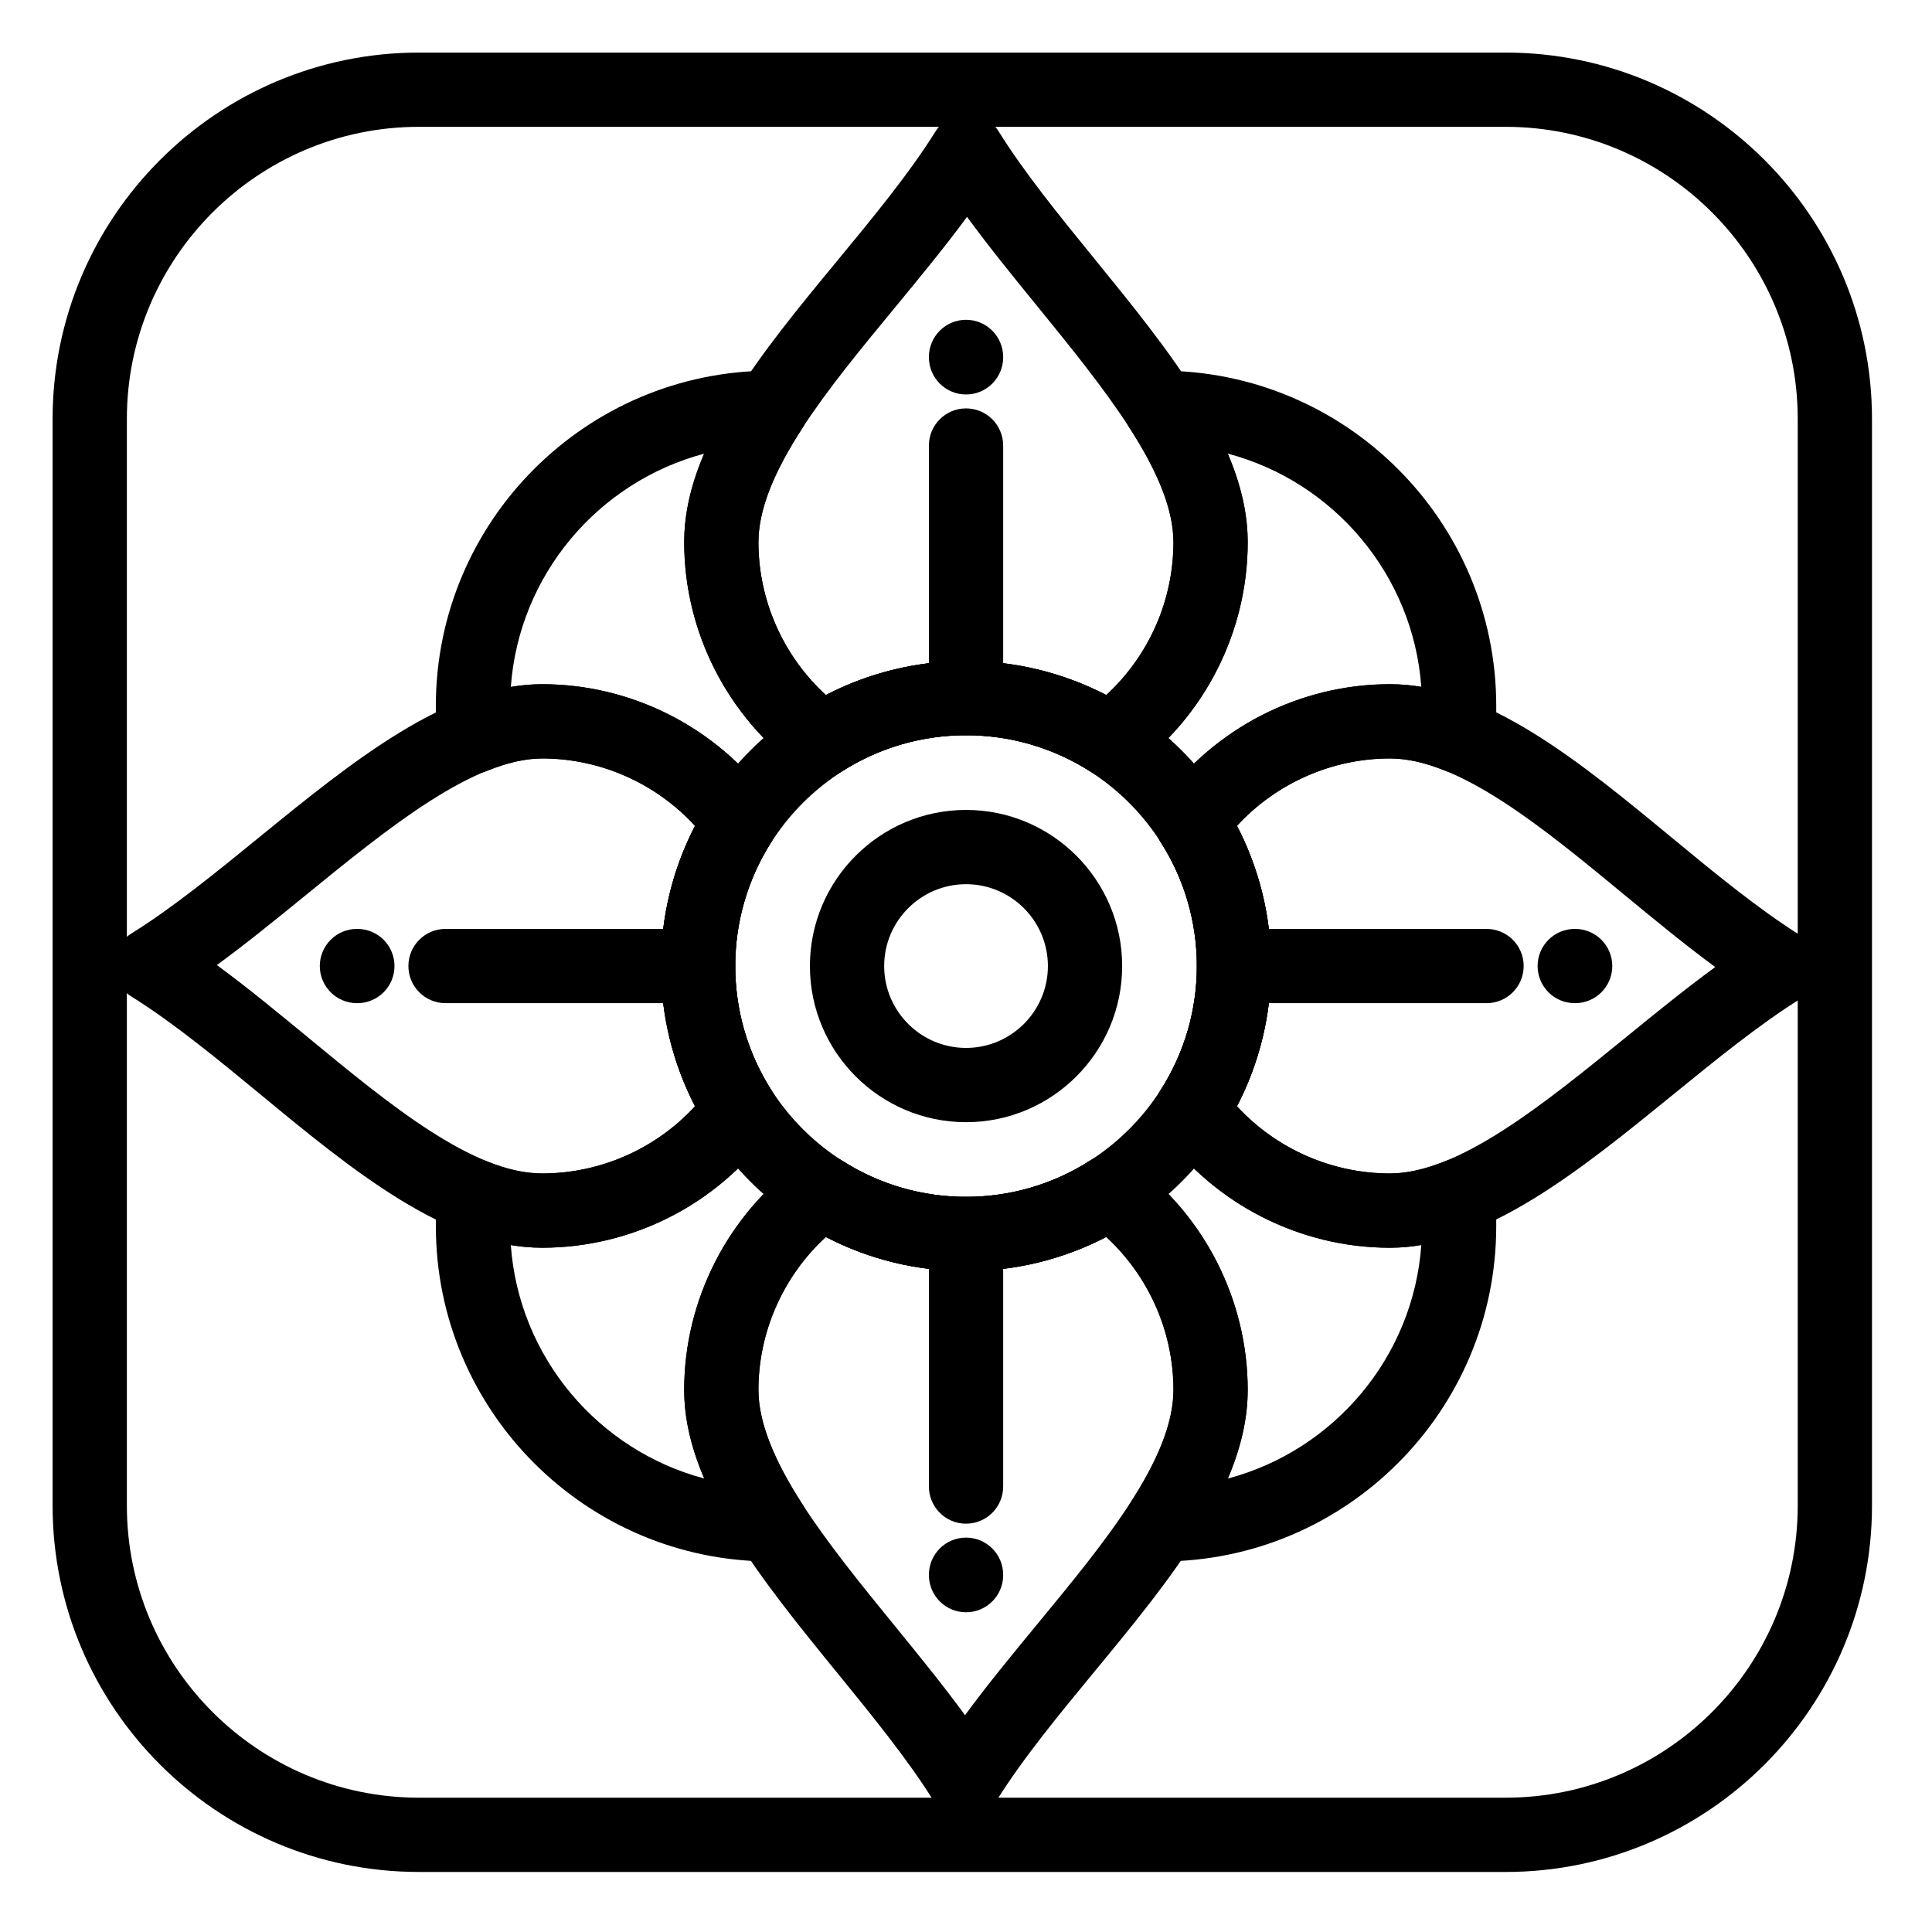
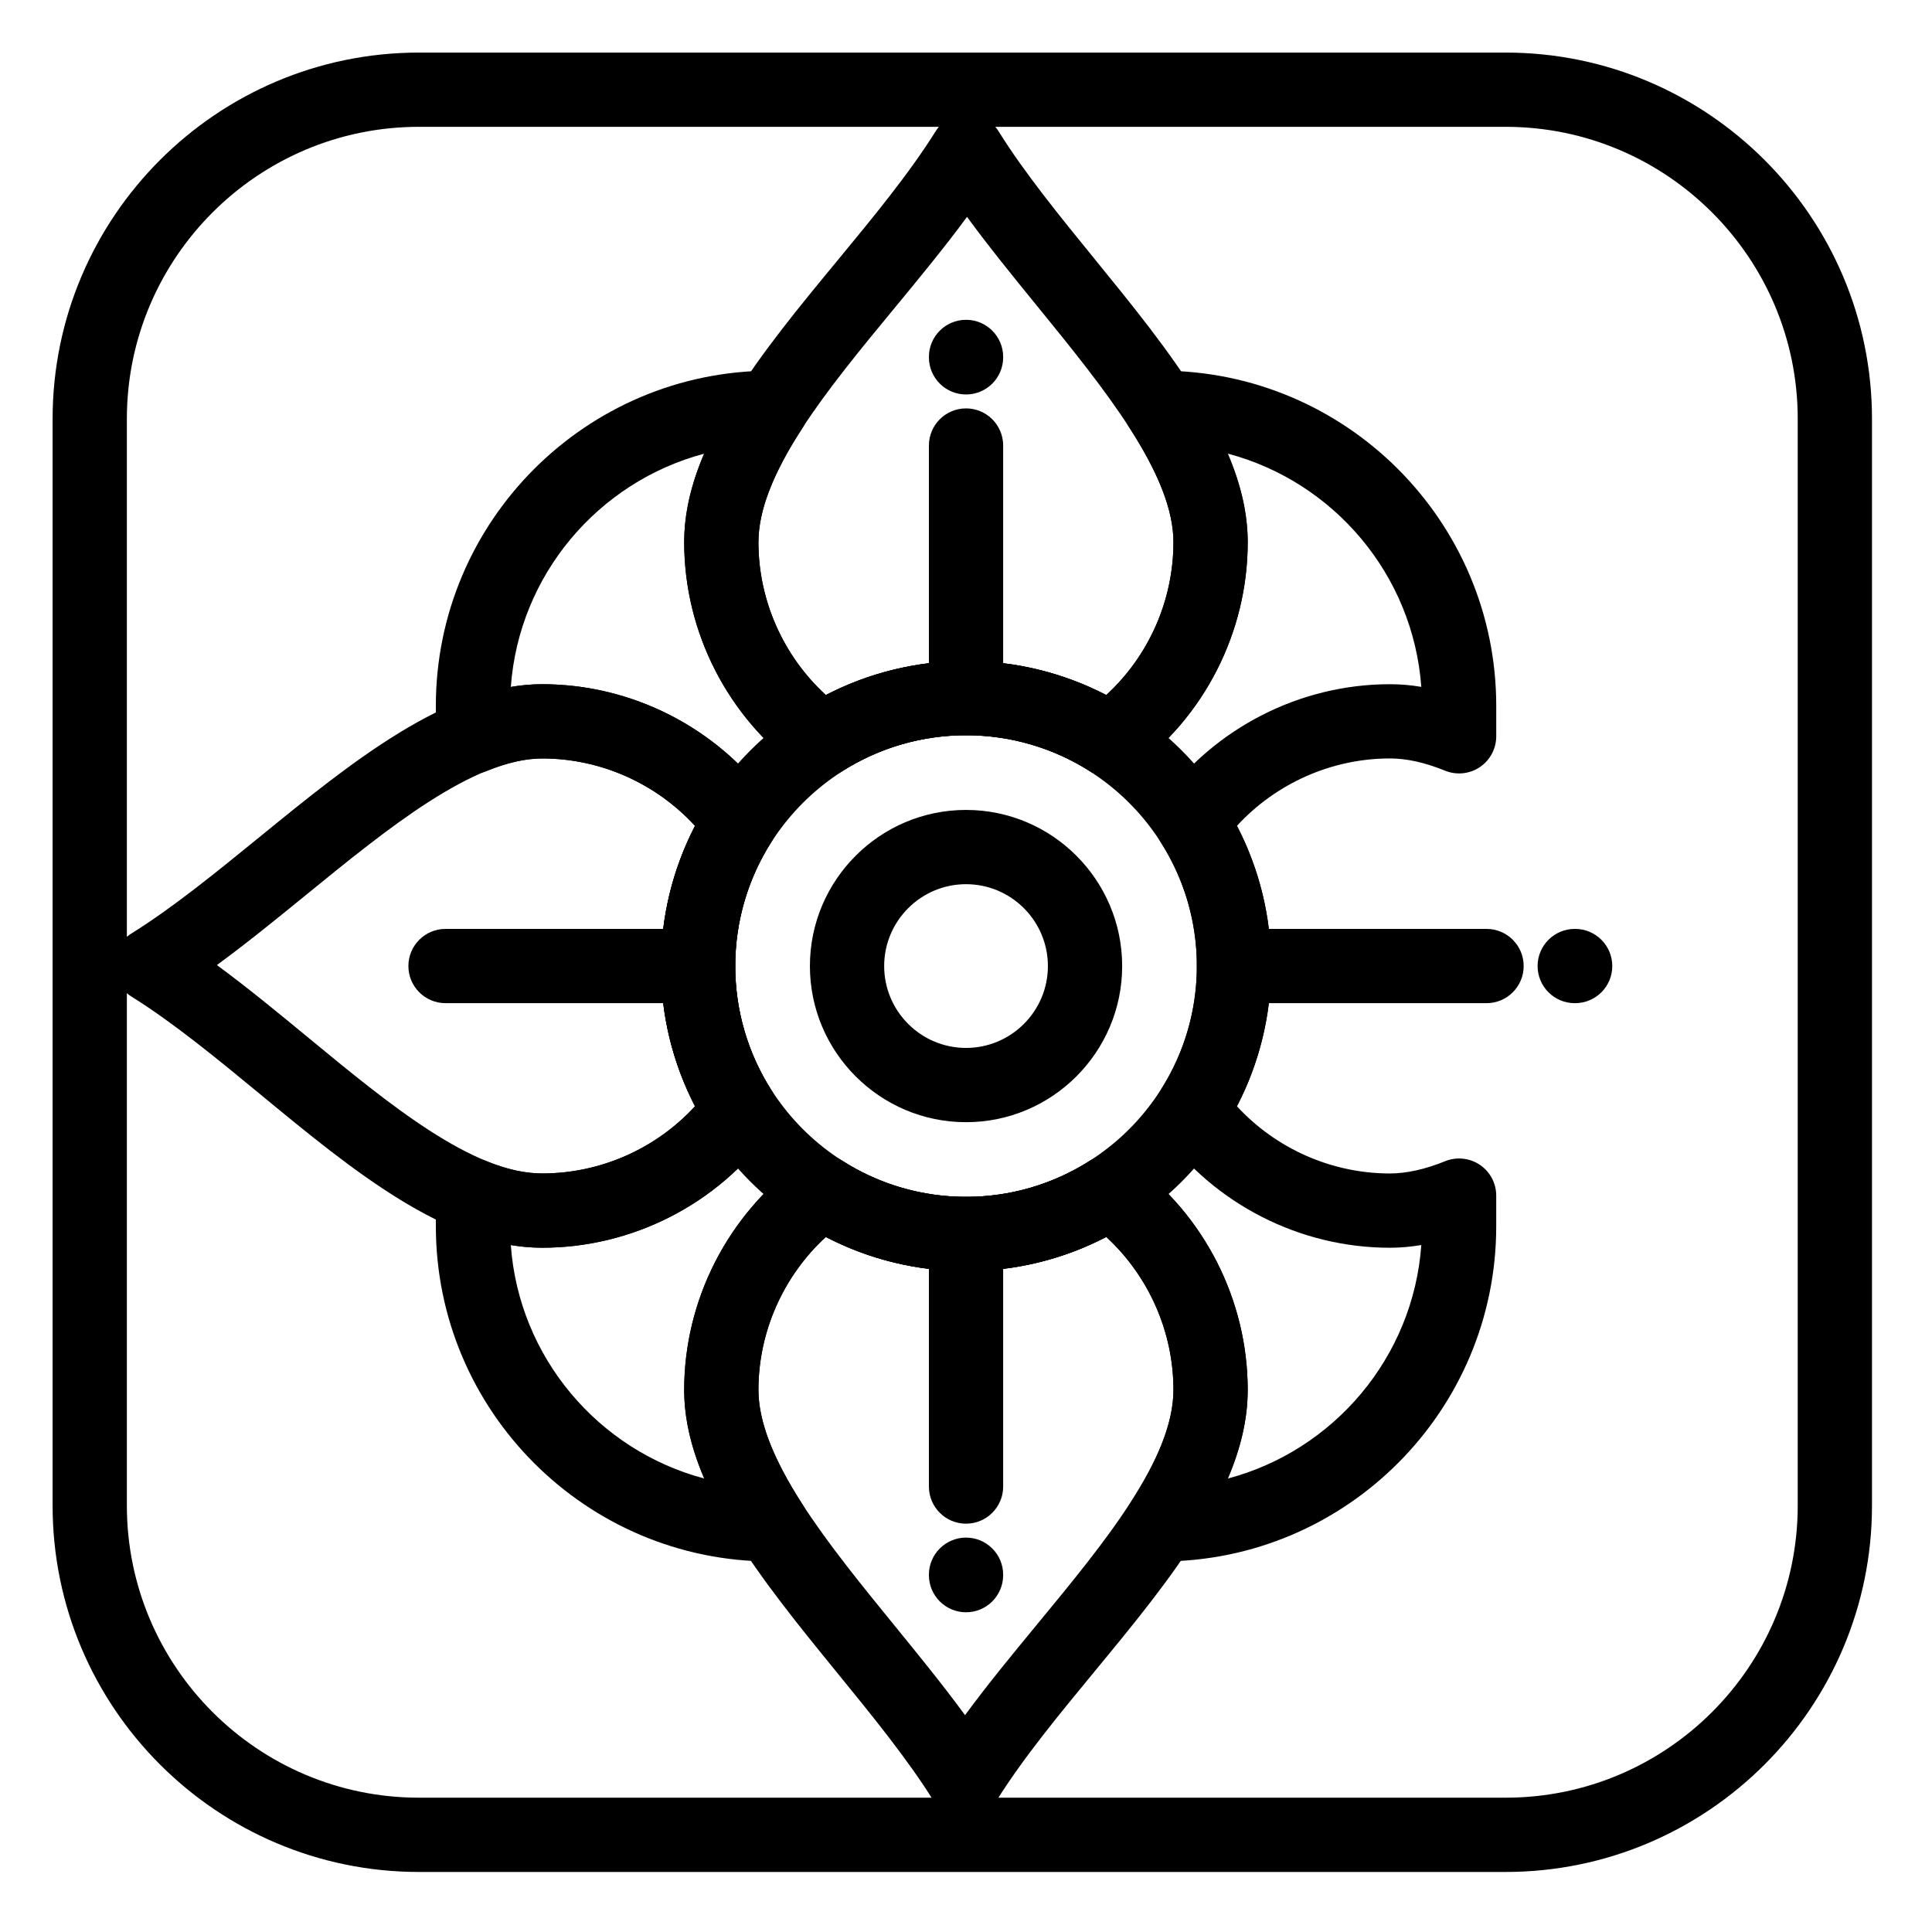
<svg xmlns="http://www.w3.org/2000/svg" fill="#000000" width="800px" height="800px" version="1.1" viewBox="144 144 512 512">
  <g>
    <path d="m361.88 349.91c-2.035 0-4.066-0.629-5.785-1.879-19.273-14.004-30.781-36.566-30.781-60.352 0-25.426 20.621-50.41 40.562-74.57 9.387-11.375 19.094-23.137 26.066-34.305 1.797-2.879 4.953-4.629 8.348-4.629h0.012c3.398 0.004 6.555 1.762 8.348 4.644 6.762 10.879 16.254 22.543 25.438 33.82 19.945 24.5 40.57 49.832 40.57 75.039 0 23.809-11.488 46.371-30.727 60.352-3.262 2.371-7.648 2.512-11.055 0.348-9.836-6.242-21.199-9.539-32.859-9.539-11.664 0-23.023 3.297-32.859 9.539-1.617 1.023-3.449 1.531-5.277 1.531zm38.391-148.44c-6 8.156-12.684 16.254-19.215 24.172-17.73 21.48-36.062 43.691-36.062 62.043 0 15.426 6.582 30.156 17.859 40.496 11.457-5.918 24.168-9.016 37.16-9.016 12.988 0 25.699 3.102 37.156 9.016 11.246-10.32 17.805-25.051 17.805-40.496 0-18.207-18.379-40.781-36.148-62.613-6.309-7.754-12.762-15.68-18.555-23.602z" />
-     <path d="m512.34 474.66c-23.777 0-46.355-11.48-60.395-30.707-2.394-3.277-2.527-7.688-0.344-11.102 6.266-9.797 9.578-21.148 9.578-32.832s-3.312-23.035-9.578-32.832c-2.184-3.418-2.051-7.828 0.344-11.105 14.062-19.266 36.641-30.766 60.395-30.766 25.426 0 50.41 20.621 74.57 40.562 11.375 9.387 23.137 19.094 34.305 26.07 2.883 1.801 4.633 4.961 4.629 8.355-0.004 3.398-1.758 6.555-4.644 8.348-10.879 6.762-22.543 16.258-33.82 25.438-24.5 19.945-49.832 40.57-75.039 40.57zm-40.531-37.484c10.367 11.246 25.105 17.805 40.531 17.805 18.207 0 40.781-18.379 62.613-36.148 7.75-6.309 15.676-12.762 23.602-18.555-8.156-6-16.254-12.684-24.172-19.215-21.48-17.73-43.688-36.062-62.043-36.062-15.406 0-30.148 6.578-40.531 17.855 5.941 11.438 9.051 24.148 9.051 37.164 0.004 13.012-3.109 25.723-9.051 37.156z" />
    <path d="m399.73 625.84h-0.004c-3.402-0.004-6.559-1.758-8.352-4.644-6.769-10.887-16.277-22.562-25.477-33.848-19.953-24.488-40.586-49.809-40.586-75.008 0-23.754 11.5-46.328 30.766-60.395 3.277-2.394 7.688-2.527 11.105-0.344 9.797 6.266 21.148 9.578 32.832 9.578 11.684 0 23.035-3.312 32.832-9.578 3.418-2.188 7.828-2.047 11.102 0.344 19.227 14.039 30.707 36.617 30.707 60.395 0 25.402-20.586 50.367-40.492 74.504-9.395 11.395-19.109 23.172-26.078 34.359-1.801 2.883-4.957 4.637-8.355 4.637zm-36.883-154.04c-11.277 10.383-17.855 25.125-17.855 40.531 0 18.195 18.383 40.758 36.164 62.578 6.32 7.762 12.789 15.691 18.586 23.625 6.004-8.172 12.695-16.285 19.234-24.219 17.695-21.461 35.996-43.648 35.996-61.984 0-15.426-6.559-30.164-17.805-40.531-11.434 5.938-24.145 9.051-37.16 9.051-13.016 0.004-25.727-3.109-37.16-9.051z" />
    <path d="m287.68 474.66c-25.402 0-50.367-20.586-74.504-40.492-11.395-9.395-23.172-19.109-34.359-26.078-2.887-1.797-4.641-4.957-4.637-8.355 0-3.402 1.758-6.559 4.644-8.352 10.887-6.766 22.559-16.277 33.848-25.477 24.488-19.953 49.812-40.586 75.008-40.586 23.785 0 46.344 11.508 60.352 30.781 2.371 3.266 2.512 7.648 0.348 11.055-6.242 9.836-9.539 21.199-9.539 32.859 0 11.66 3.297 23.023 9.539 32.859 2.16 3.406 2.023 7.789-0.348 11.055-13.98 19.242-36.543 30.73-60.352 30.73zm-86.203-74.91c8.172 6.004 16.285 12.695 24.219 19.234 21.461 17.699 43.648 35.996 61.984 35.996 15.445 0 30.172-6.562 40.496-17.805-5.918-11.457-9.016-24.168-9.016-37.156 0-12.992 3.102-25.703 9.016-37.16-10.34-11.277-25.07-17.859-40.496-17.859-18.195 0-40.758 18.383-62.578 36.164-7.758 6.32-15.691 12.785-23.625 18.586z" />
    <path d="m400.01 480.86c-44.582 0-80.852-36.27-80.852-80.852s36.27-80.852 80.852-80.852 80.852 36.27 80.852 80.852-36.27 80.852-80.852 80.852zm0-142.02c-33.73 0-61.168 27.441-61.168 61.168 0 33.73 27.441 61.168 61.168 61.168 33.73 0 61.168-27.441 61.168-61.168 0.004-33.727-27.438-61.168-61.168-61.168z" />
    <path d="m537.95 409.85h-66.93c-5.434 0-9.84-4.406-9.84-9.84 0-5.434 4.406-9.84 9.84-9.84h66.93c5.434 0 9.84 4.406 9.84 9.84 0 5.434-4.406 9.84-9.84 9.84z" />
    <path d="m561.43 409.85h-0.109c-5.434 0-9.84-4.406-9.84-9.84 0-5.434 4.406-9.84 9.84-9.84h0.109c5.434 0 9.84 4.406 9.84 9.84 0 5.434-4.406 9.84-9.84 9.84z" />
    <path d="m329 409.85h-66.93c-5.434 0-9.84-4.406-9.84-9.84 0-5.434 4.406-9.84 9.84-9.84h66.93c5.434 0 9.84 4.406 9.84 9.84 0 5.434-4.406 9.84-9.84 9.84z" />
    <path d="m400.01 338.84c-5.434 0-9.84-4.406-9.84-9.84v-66.93c0-5.434 4.406-9.84 9.84-9.84 5.434 0 9.84 4.406 9.84 9.84v66.93c0 5.434-4.406 9.84-9.84 9.84z" />
-     <path d="m238.7 409.85h-0.109c-5.434 0-9.84-4.406-9.84-9.84 0-5.434 4.406-9.84 9.84-9.84h0.113c5.434 0 9.84 4.406 9.84 9.84-0.004 5.434-4.41 9.84-9.844 9.84z" />
-     <path d="m400.01 248.54c-5.434 0-9.84-4.406-9.84-9.84v-0.109c0-5.434 4.406-9.84 9.84-9.84 5.434 0 9.84 4.406 9.84 9.84v0.113c0 5.43-4.406 9.836-9.84 9.836z" />
+     <path d="m400.01 248.54c-5.434 0-9.84-4.406-9.84-9.84v-0.109c0-5.434 4.406-9.84 9.84-9.84 5.434 0 9.84 4.406 9.84 9.84v0.113c0 5.43-4.406 9.836-9.84 9.836" />
    <path d="m400.01 547.79c-5.434 0-9.84-4.406-9.84-9.84v-66.93c0-5.434 4.406-9.84 9.84-9.84 5.434 0 9.84 4.406 9.84 9.84v66.93c0 5.434-4.406 9.84-9.84 9.84z" />
    <path d="m400.01 571.27c-5.434 0-9.84-4.406-9.84-9.84v-0.109c0-5.434 4.406-9.84 9.84-9.84 5.434 0 9.84 4.406 9.84 9.84v0.109c0 5.434-4.406 9.84-9.84 9.84z" />
    <path d="m400.01 441.39c-22.812 0-41.375-18.559-41.375-41.375 0-22.812 18.559-41.375 41.375-41.375 22.812 0 41.375 18.559 41.375 41.375 0 22.816-18.559 41.375-41.375 41.375zm0-63.07c-11.961 0-21.695 9.734-21.695 21.695 0 11.961 9.734 21.695 21.695 21.695 11.961 0 21.695-9.734 21.695-21.695 0-11.961-9.73-21.695-21.695-21.695z" />
    <path d="m451.68 557.8h-0.055c-3.609 0-6.926-1.977-8.648-5.144-1.723-3.172-1.57-7.031 0.398-10.055 7.812-12.02 11.605-21.918 11.605-30.254 0-15.426-6.559-30.164-17.805-40.531-11.434 5.938-24.145 9.051-37.16 9.051s-25.727-3.113-37.164-9.051c-11.277 10.383-17.855 25.125-17.855 40.531 0 8.199 3.805 18.109 11.637 30.301 1.945 3.027 2.082 6.875 0.355 10.035-1.727 3.16-5.039 5.121-8.637 5.121-48.988 0-88.844-39.855-88.844-88.844v-8.051c0-3.277 1.633-6.344 4.356-8.172s6.176-2.18 9.211-0.938c5.16 2.113 10.078 3.18 14.613 3.18 15.445 0 30.172-6.562 40.496-17.805-5.918-11.457-9.016-24.168-9.016-37.156 0-12.992 3.102-25.703 9.016-37.16-10.34-11.277-25.07-17.859-40.496-17.859-4.309 0-9.234 1.113-14.645 3.305-3.035 1.23-6.481 0.871-9.195-0.957s-4.344-4.887-4.344-8.16v-8.105c0-48.988 39.855-88.844 88.844-88.844 3.609 0 6.953 1.977 8.676 5.144 1.723 3.172 1.598 7.031-0.367 10.055-7.848 12.078-11.664 21.973-11.664 30.254 0 15.426 6.582 30.156 17.859 40.496 11.457-5.918 24.168-9.016 37.16-9.016 12.988 0 25.699 3.102 37.156 9.016 11.246-10.32 17.805-25.051 17.805-40.496 0-8.285-3.801-18.184-11.617-30.273-1.957-3.027-2.106-6.883-0.383-10.047 1.723-3.164 5.039-5.137 8.645-5.137 49.043 0 88.902 39.855 88.902 88.844v8.051c0 3.273-1.629 6.332-4.344 8.16s-6.16 2.188-9.195 0.957c-5.391-2.188-10.184-3.25-14.645-3.25-15.406 0-30.148 6.578-40.531 17.855 5.941 11.438 9.051 24.148 9.051 37.164 0 13.012-3.113 25.727-9.051 37.16 10.367 11.246 25.105 17.805 40.531 17.805 4.398 0 9.324-1.094 14.641-3.25 3.035-1.227 6.481-0.871 9.195 0.957 2.715 1.828 4.344 4.887 4.344 8.16v8.105c0.008 48.992-39.848 88.848-88.836 88.848zm-13.531-107.74c2.043 0 4.078 0.633 5.801 1.895 19.227 14.039 30.707 36.617 30.707 60.395 0 7.473-1.699 15.156-5.242 23.473 28.023-7.441 49.117-32.074 51.246-61.875-2.836 0.477-5.613 0.719-8.32 0.719-23.777 0-46.355-11.48-60.395-30.707-2.394-3.277-2.527-7.688-0.344-11.102 6.266-9.797 9.578-21.148 9.578-32.832 0-11.684-3.312-23.035-9.578-32.832-2.184-3.418-2.051-7.828 0.344-11.105 14.062-19.266 36.641-30.766 60.395-30.766 2.738 0 5.504 0.23 8.316 0.703-2.164-29.773-23.258-54.383-51.266-61.809 3.559 8.344 5.266 16.027 5.266 23.477 0 23.809-11.488 46.371-30.727 60.352-3.266 2.371-7.648 2.512-11.055 0.348-9.836-6.242-21.199-9.539-32.859-9.539-11.664 0-23.023 3.297-32.859 9.539-3.406 2.16-7.789 2.023-11.055-0.348-19.273-14.004-30.781-36.566-30.781-60.352 0-7.445 1.707-15.125 5.273-23.457-28.008 7.453-49.066 32.055-51.219 61.809 2.828-0.48 5.594-0.723 8.316-0.723 23.785 0 46.344 11.508 60.352 30.781 2.371 3.266 2.512 7.648 0.348 11.055-6.242 9.836-9.539 21.199-9.539 32.859 0 11.66 3.297 23.023 9.539 32.859 2.16 3.406 2.023 7.789-0.348 11.055-13.98 19.238-36.539 30.727-60.352 30.727-2.731 0-5.508-0.23-8.32-0.691 2.144 29.785 23.23 54.406 51.242 61.844-3.578-8.383-5.293-16.062-5.293-23.469 0-23.754 11.5-46.328 30.766-60.395 3.277-2.394 7.688-2.527 11.105-0.344 9.797 6.266 21.148 9.578 32.832 9.578 11.684 0 23.035-3.312 32.832-9.578 1.609-1.027 3.453-1.543 5.293-1.543z" />
    <path d="m543.01 640.09h-287.98c-53.535 0-97.09-43.551-97.09-97.086v-287.98c0-53.535 43.555-97.09 97.09-97.09h287.98c53.535 0 97.086 43.555 97.086 97.09v287.98c0 53.535-43.551 97.086-97.086 97.086zm-287.98-462.48c-42.684 0-77.41 34.727-77.41 77.41v287.98c0 42.684 34.727 77.406 77.41 77.406h287.98c42.684 0 77.406-34.723 77.406-77.406v-287.98c0-42.684-34.723-77.41-77.406-77.41z" />
  </g>
</svg>